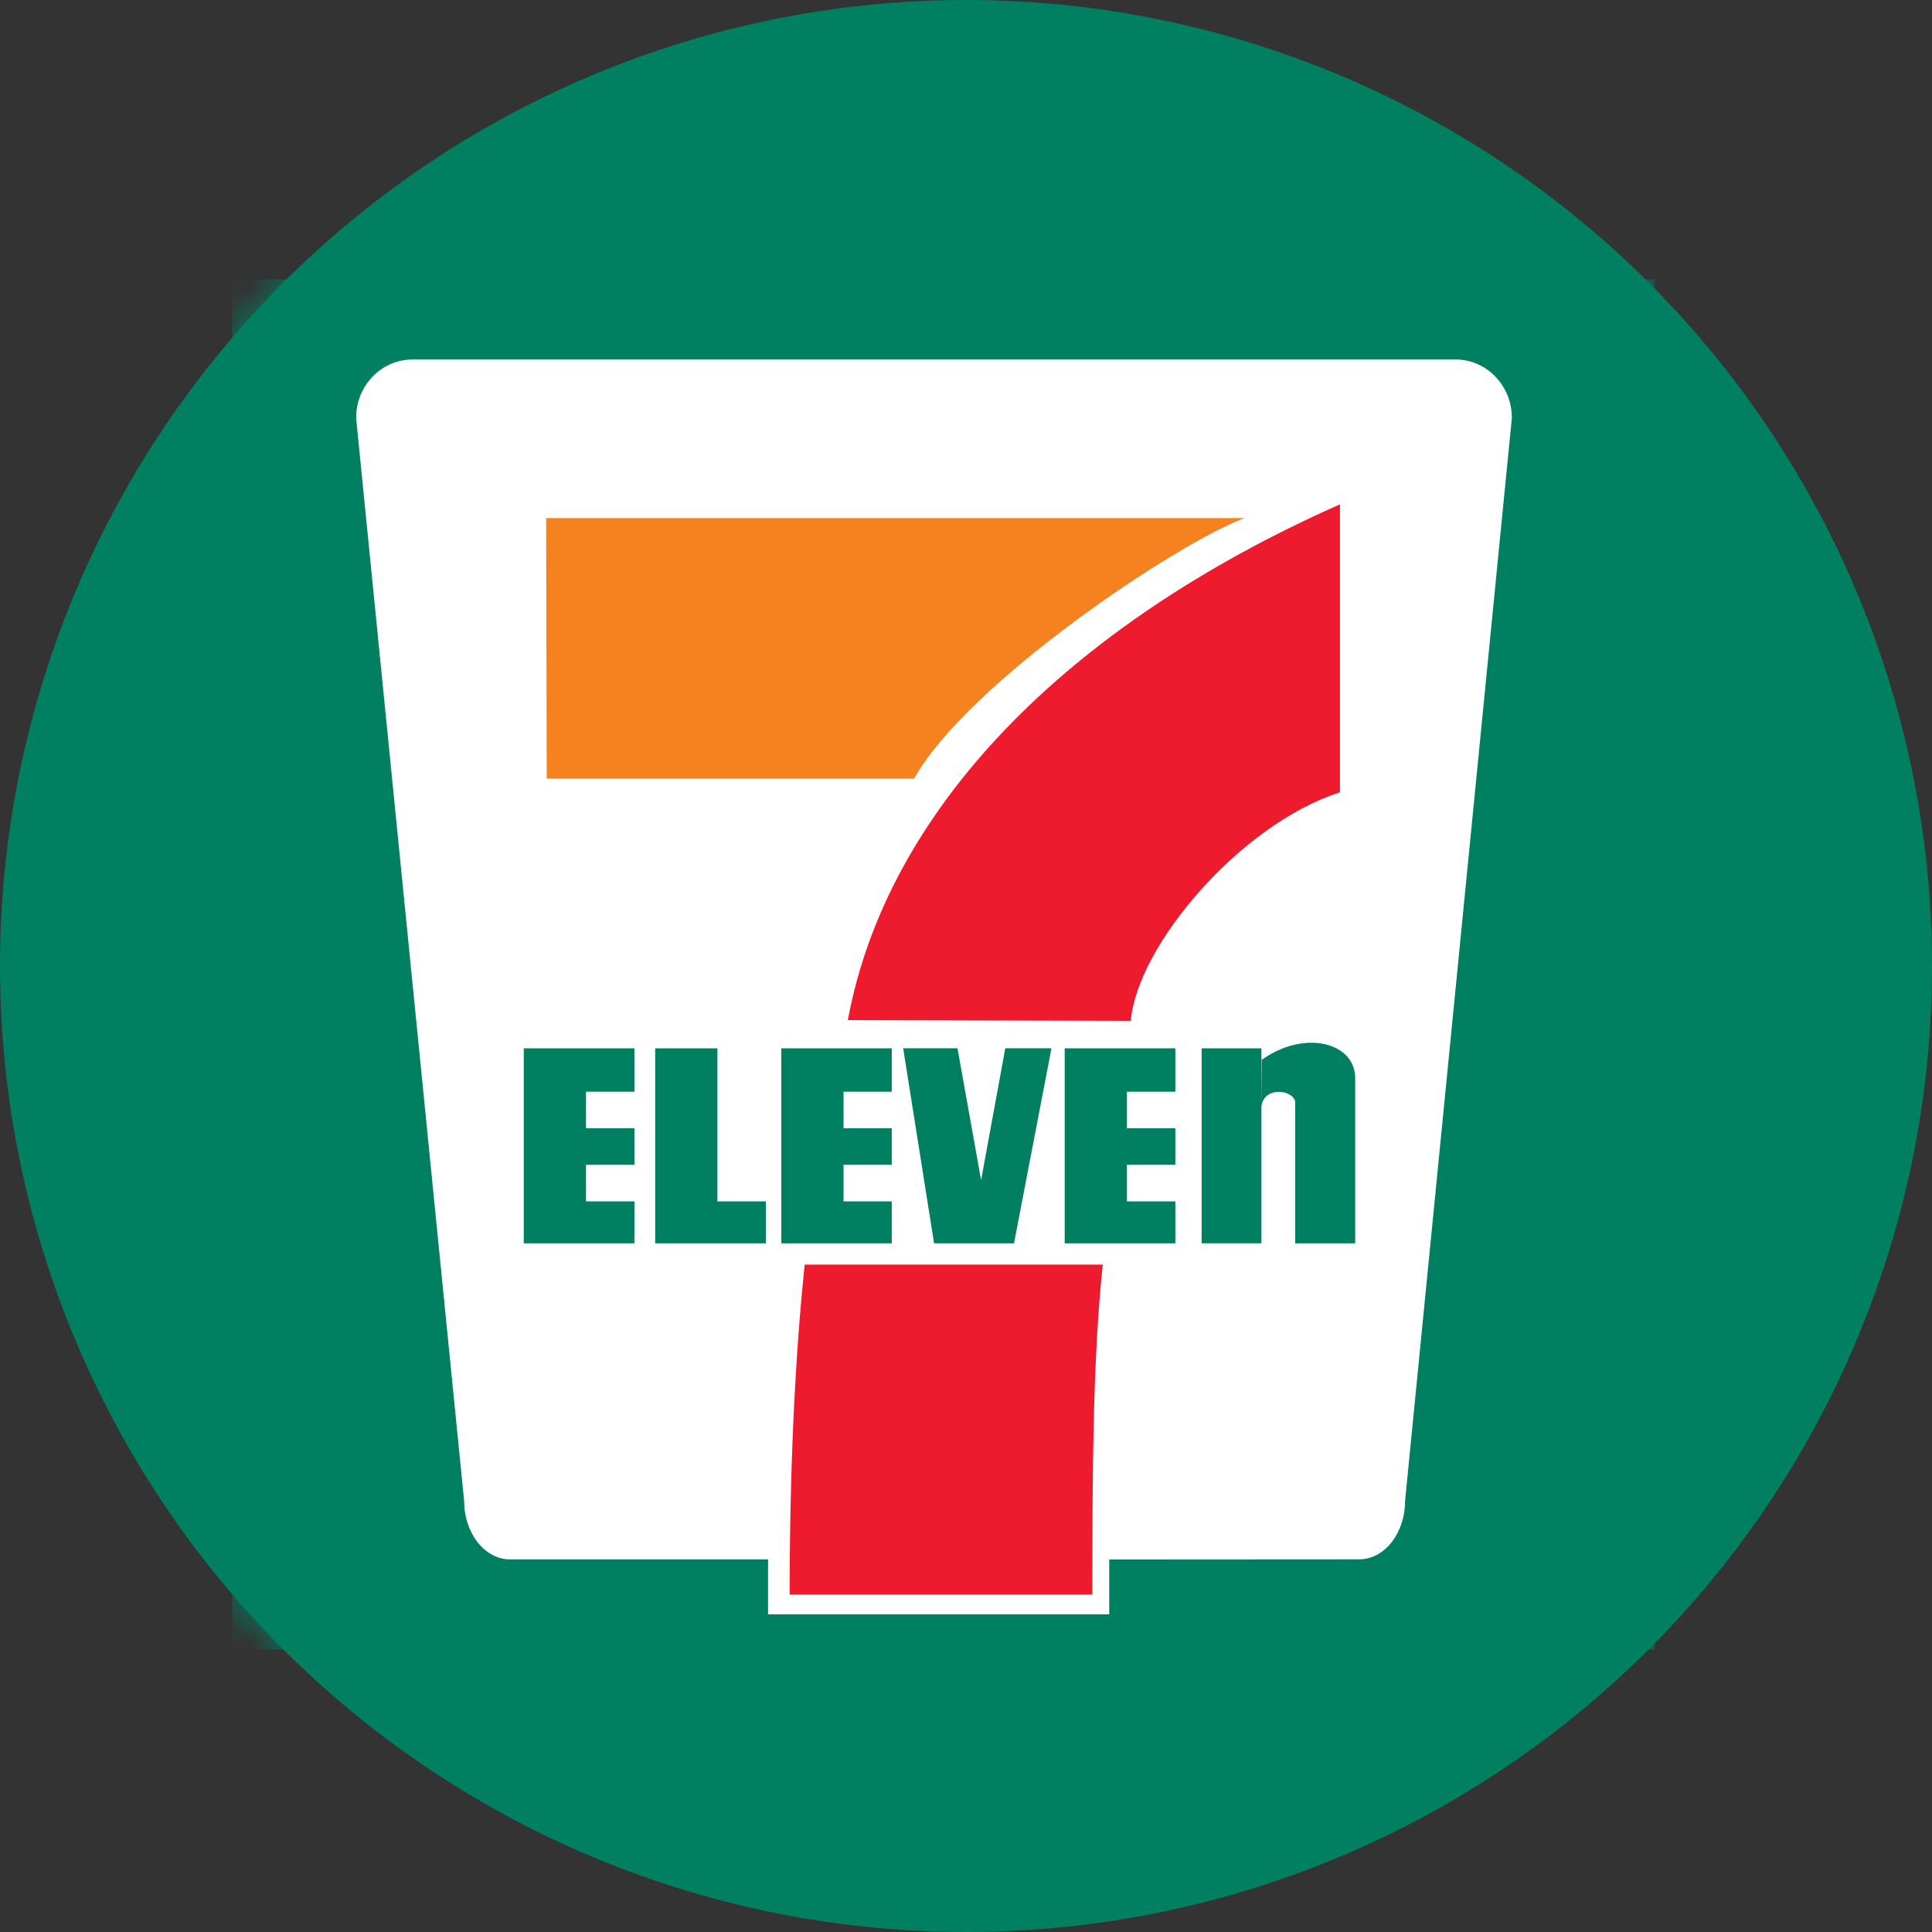
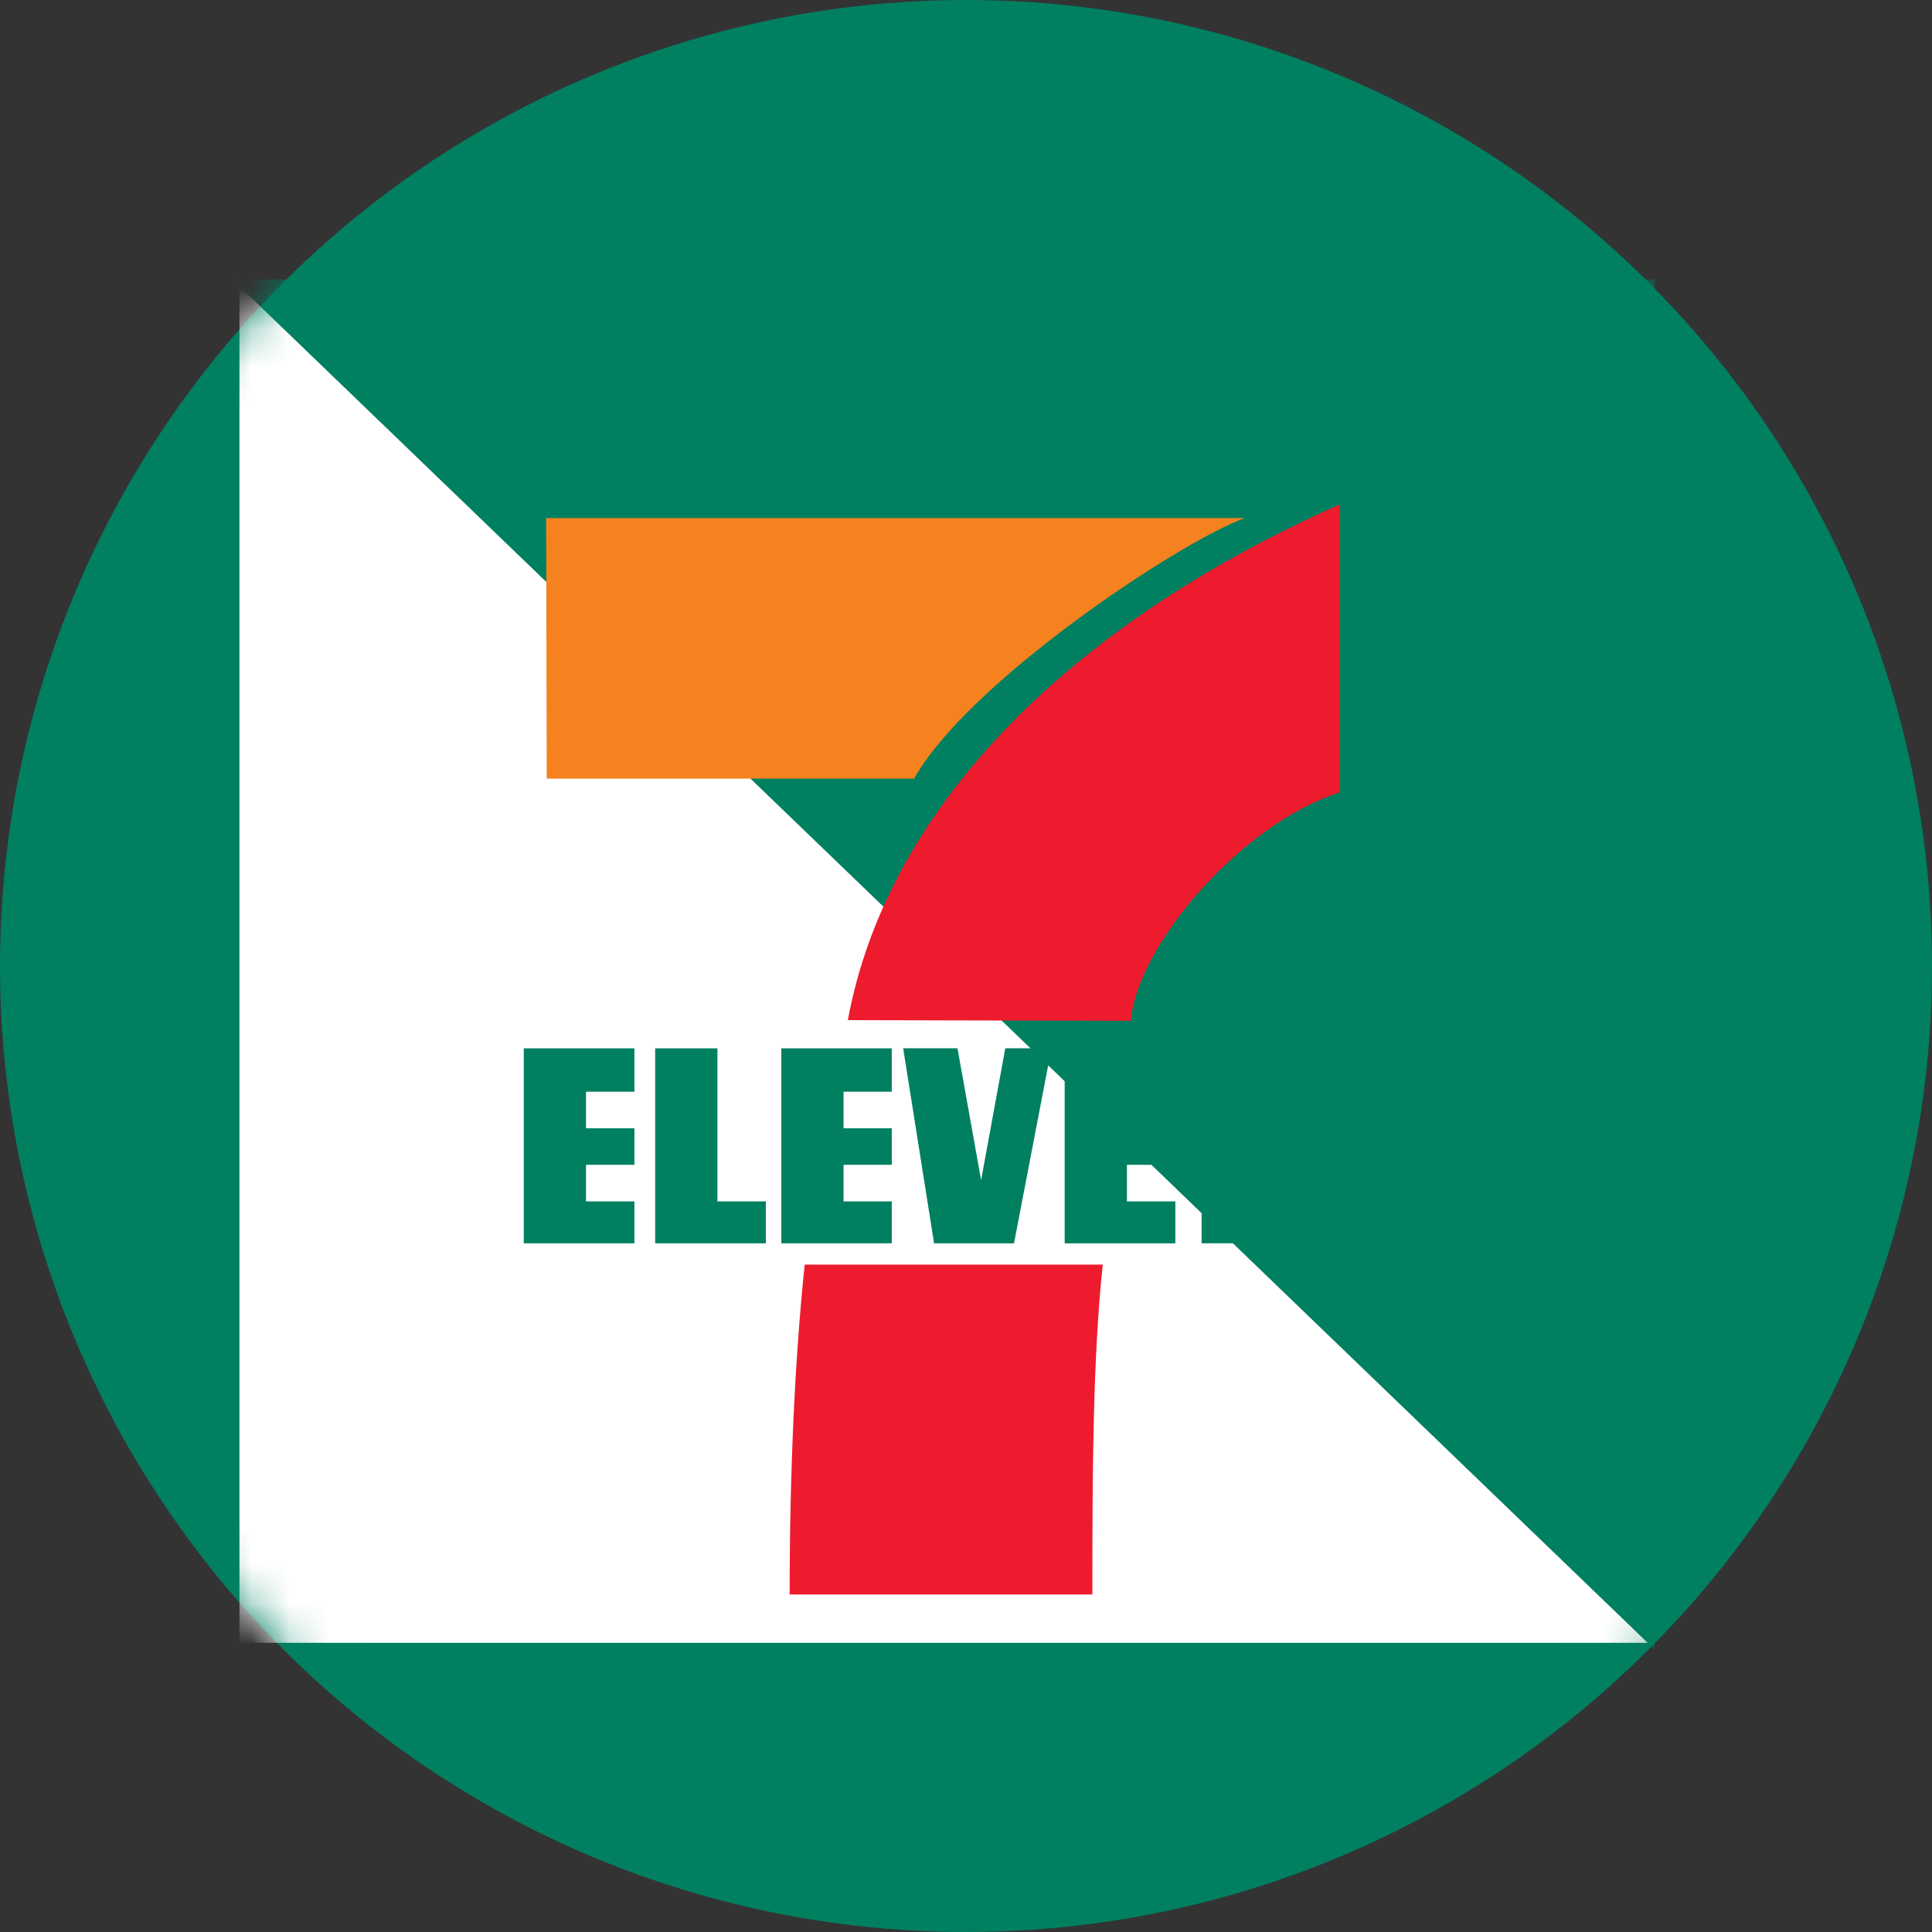
<svg xmlns="http://www.w3.org/2000/svg" xmlns:xlink="http://www.w3.org/1999/xlink" width="50" height="50" viewBox="0 0 50 50">
  <rect x="0" y="0" width="50" height="50" fill="#333333" stroke="none" />
  <title>logos/payment/rectangle/webpay-plus copy 11</title>
  <defs>
    <circle id="a" cx="25" cy="25" r="25" />
  </defs>
  <g fill="none" fill-rule="evenodd">
    <mask id="b" fill="#fff">
      <use xlink:href="#a" />
    </mask>
    <use fill="#008061" xlink:href="#a" />
    <g fill-rule="nonzero" mask="url(#b)">
      <path fill="#FFF" d="M6.197 7.501h36.471v35.015H6.197z" />
-       <path fill="#008061" d="M6.01 7.231h36.813v35.46H6.01z" />
-       <path fill="#FFF" d="M28.707 40.359v1.42h-8.83v-1.423h-6.68c-.653 0-1.185-.677-1.185-1.51l-2.796-28.03c0-.835.653-1.512 1.459-1.512h26.999c.8 0 1.453.677 1.453 1.511l-2.764 28.03c0 .834-.532 1.51-1.185 1.51l-6.47.004z" />
+       <path fill="#008061" d="M6.01 7.231h36.813v35.46z" />
      <path fill="#F5821F" d="M14.134 13.408h18.075c-1.78.661-7.198 4.298-8.55 6.742h-9.51l-.015-6.742z" />
      <path fill="#ED1B2D" d="M28.539 32.728c-.258 2.441-.269 5.415-.269 8.538h-7.834c0-3.123.132-6.097.39-8.538h7.713z" />
      <path fill="#008061" d="M16.419 29.2v.945h-1.253v.947h1.253v1.085h-2.864V27.13h2.864v1.124h-1.253v.946zm6.66 0v.945h-1.248v.947h1.248v1.085H20.22V27.13h2.859v1.124h-1.248v.946zm7.339 0v.945h-1.253v.947h1.253v1.085h-2.864V27.13h2.864v1.124h-1.253v.946zm-11.851-2.07v3.962h1.253v1.085h-2.864V27.13zm6.824 3.411l-.611-3.412h-1.406l.8 5.048h2.069l.969-5.048h-1.195zm5.707-3.411h1.548v5.046h-1.548zm1.548 1.498c.084-.553.874-.405.874-.089v3.638h1.553V27.9c0-.907-1.29-1.272-2.417-.474l-.01 1.203z" />
      <path fill="#ED1B2D" d="M29.266 26.42c.157-1.932 2.827-5.087 5.412-5.915v-7.453c-7.113 3.155-11.736 7.926-12.736 13.349l7.324.018z" />
    </g>
  </g>
</svg>